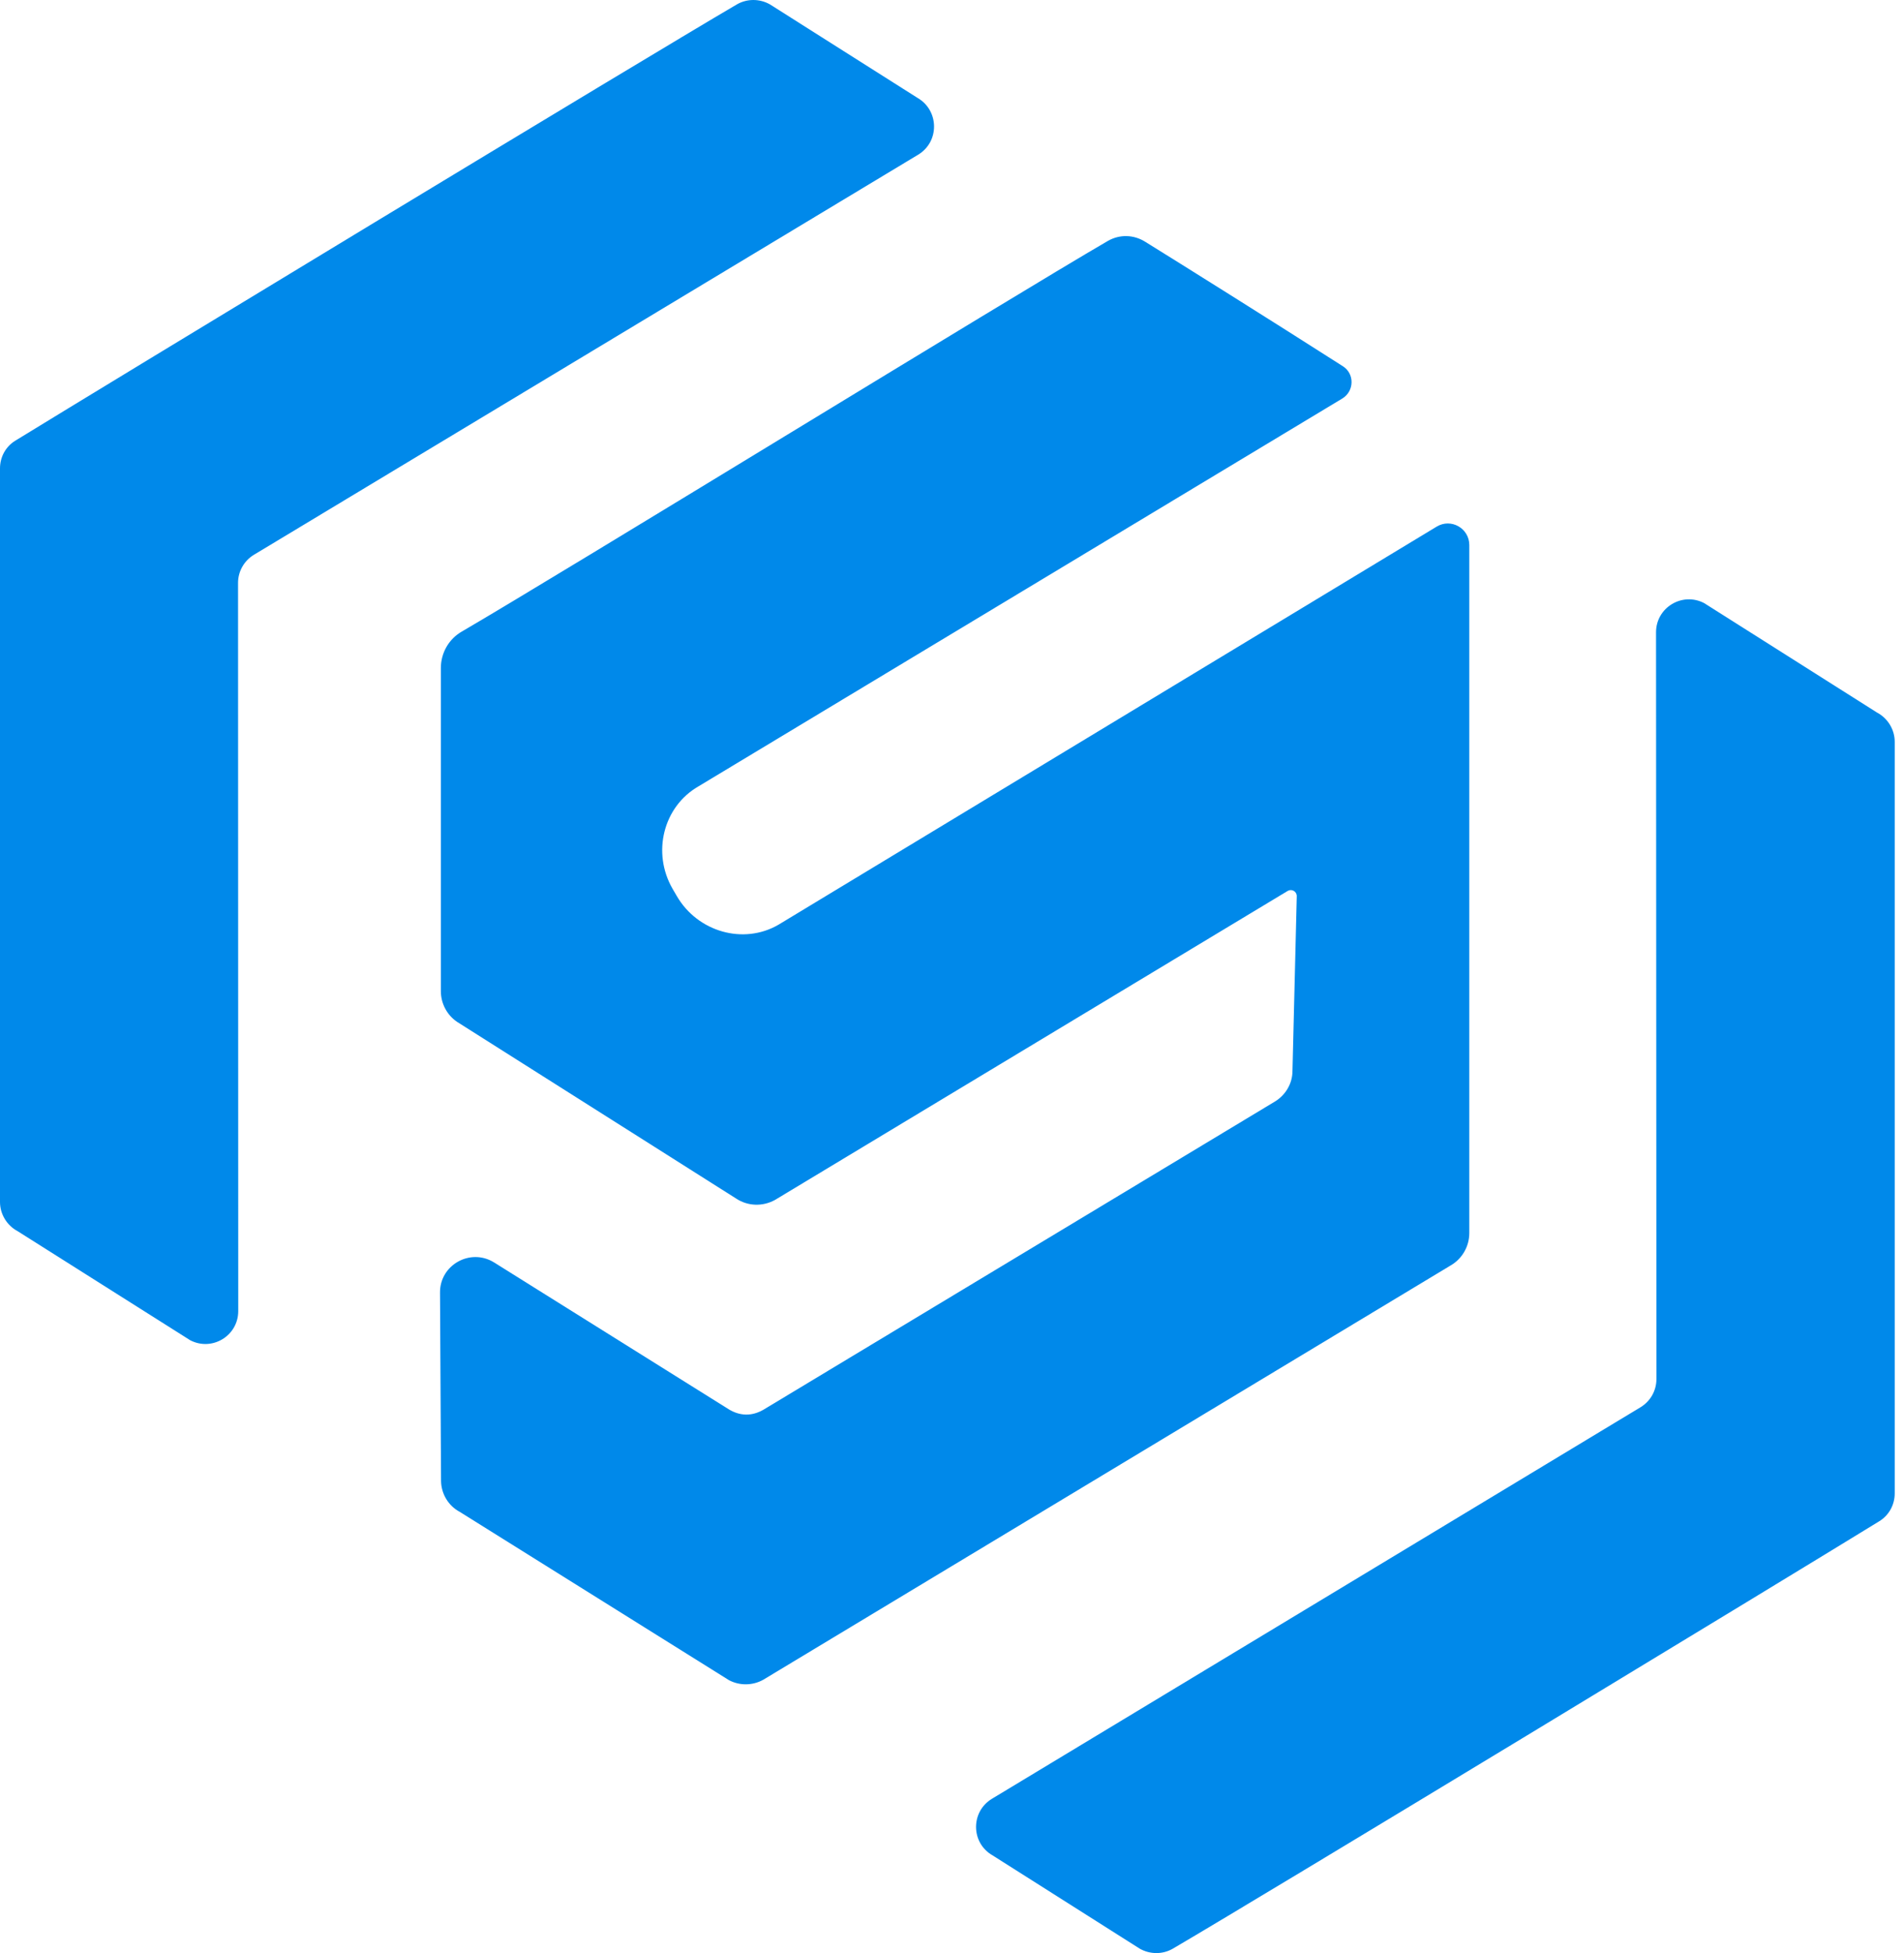
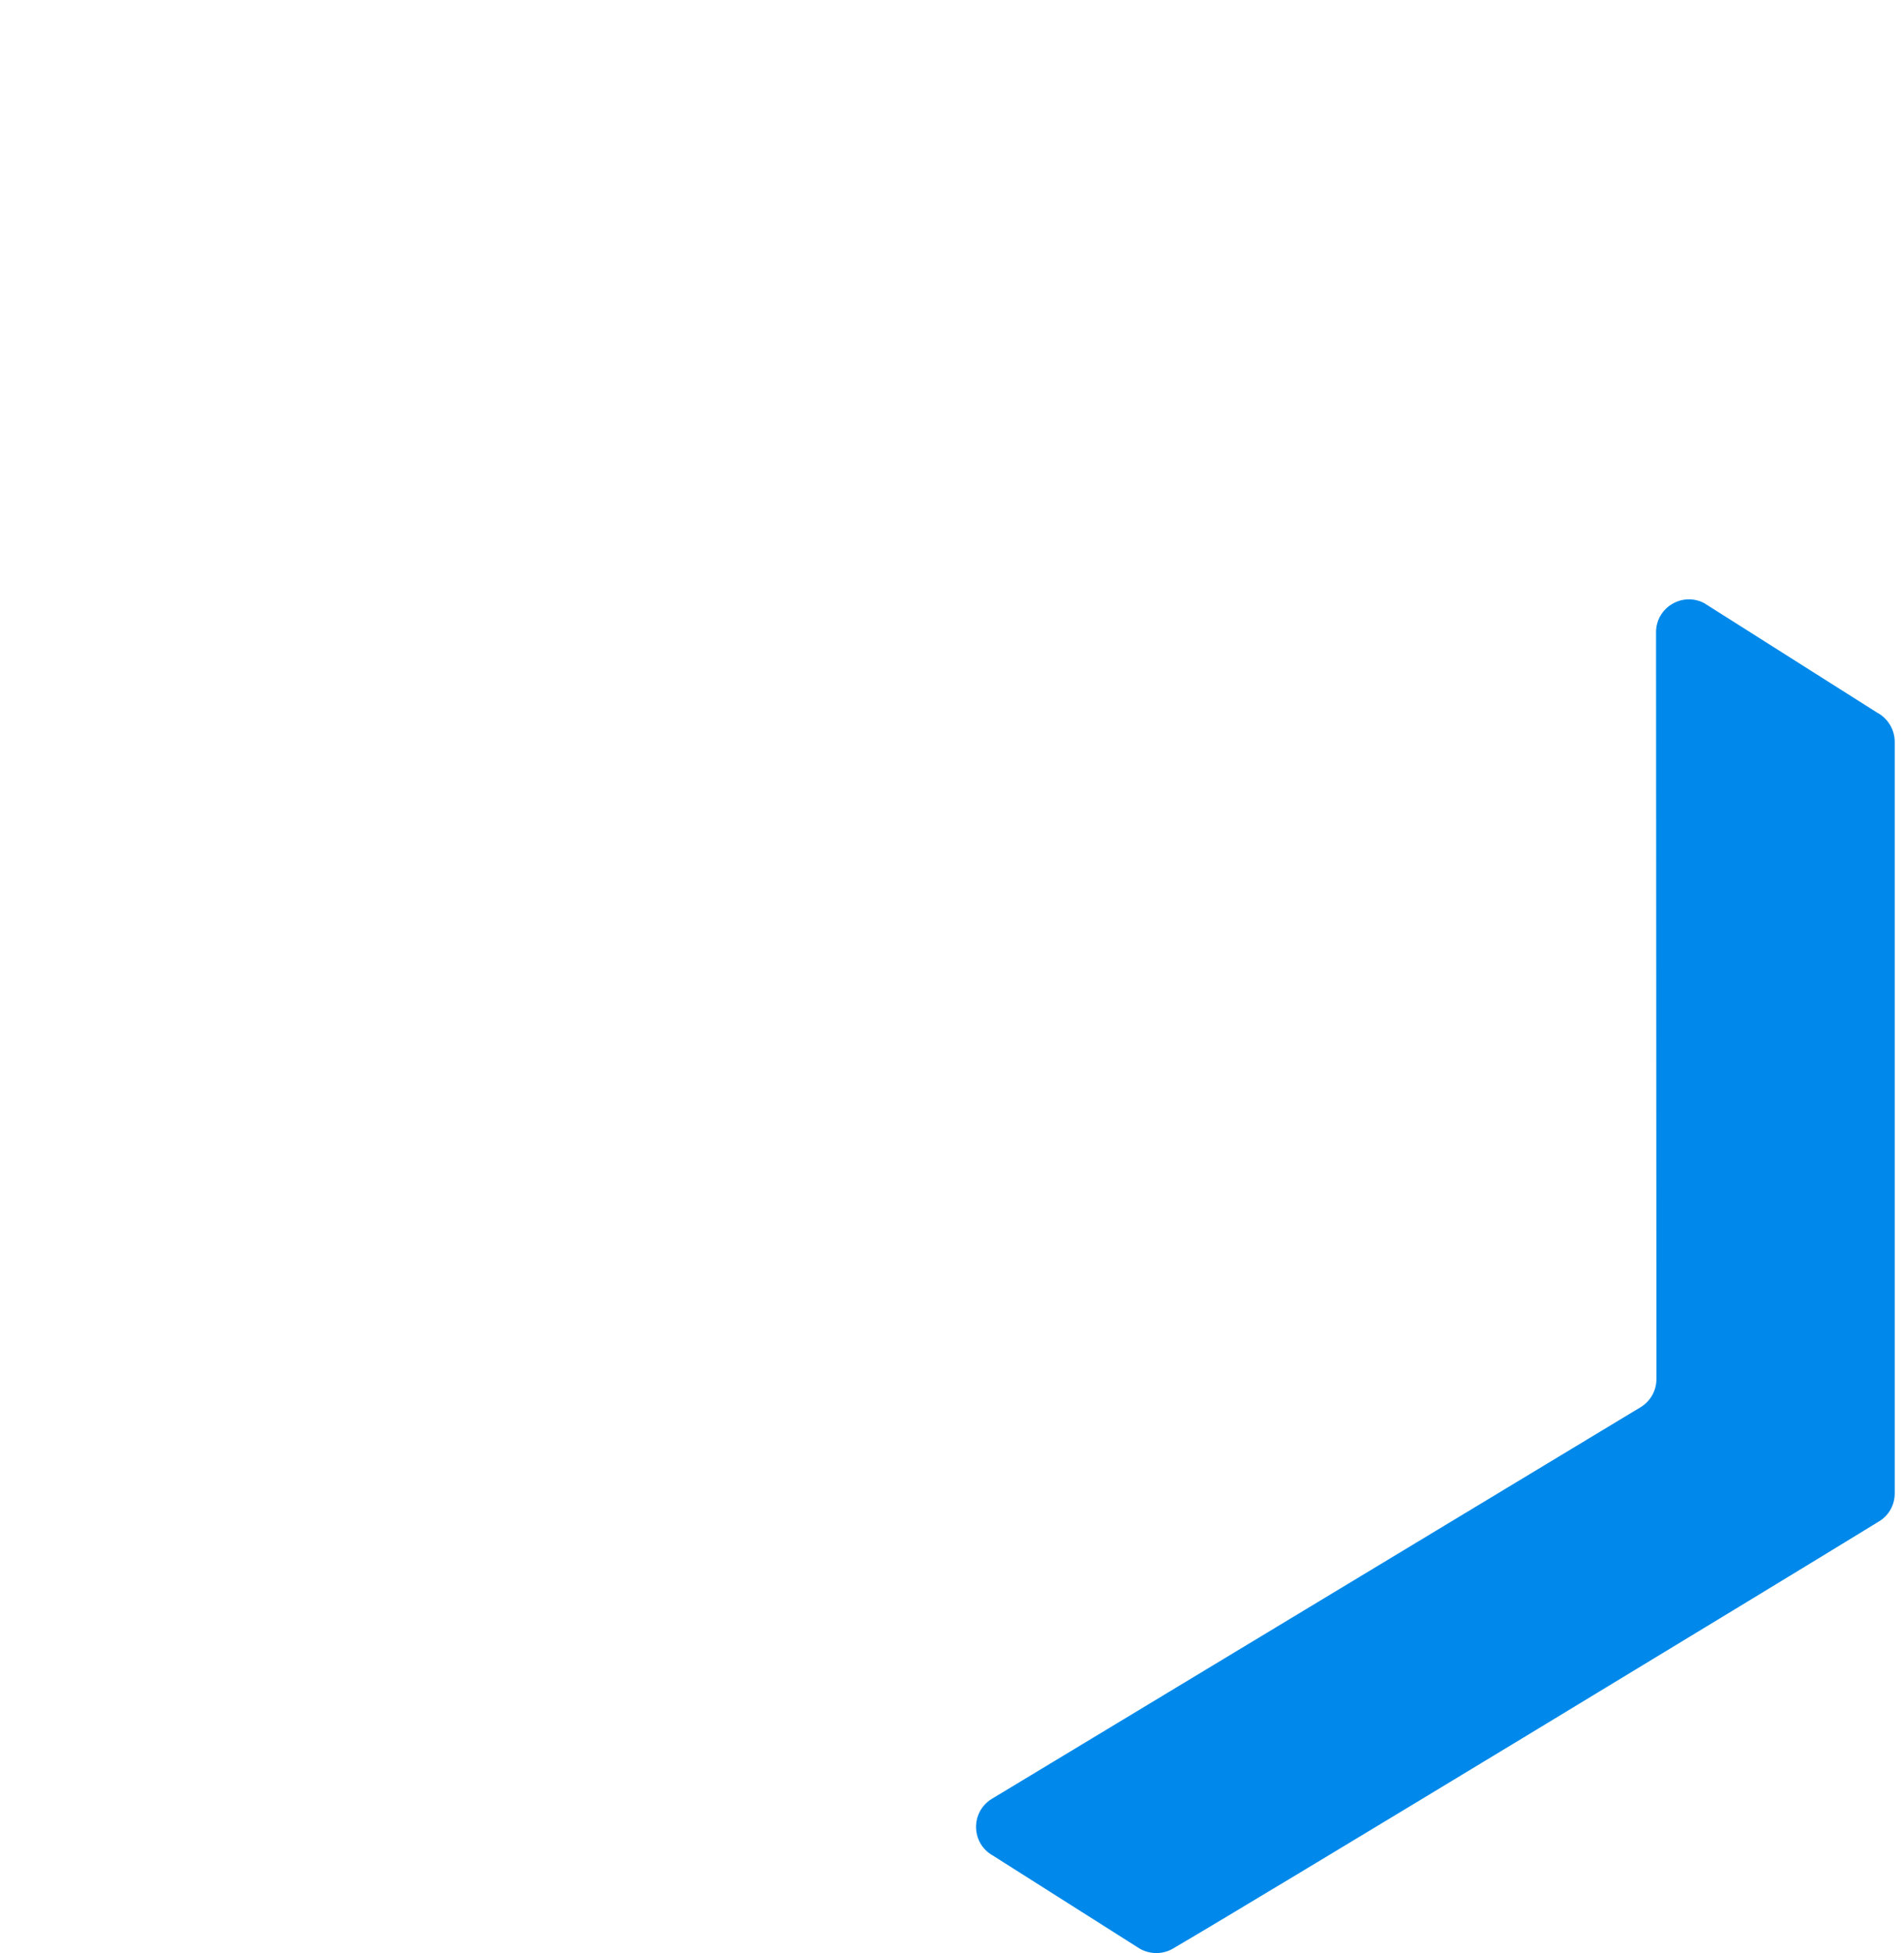
<svg xmlns="http://www.w3.org/2000/svg" width="39" height="40" viewBox="0 0 39 40" fill="none">
-   <path d="M18.794 2.005L15.771 0.09C15.559 -0.03 15.301 -0.03 15.094 0.09C13.1 1.257 2.235 7.845 0.316 9.024C0.116 9.145 0 9.361 0 9.593V24.617C0 24.866 0.141 25.098 0.361 25.215L3.896 27.449C4.345 27.682 4.88 27.358 4.88 26.851L4.876 11.936C4.876 11.703 5.001 11.483 5.2 11.363L18.807 3.168C19.247 2.902 19.239 2.263 18.794 2.005Z" fill="#0089EA" />
  <path d="M38.81 15.192C38.81 14.943 38.668 14.71 38.448 14.594L34.905 12.351C34.457 12.119 33.921 12.443 33.921 12.949L33.929 28.242C33.929 28.479 33.809 28.695 33.605 28.82L20.318 36.84C19.878 37.106 19.886 37.746 20.331 37.999L23.346 39.91C23.558 40.03 23.816 40.03 24.023 39.91C26.017 38.742 36.571 32.338 38.49 31.158C38.689 31.038 38.81 30.822 38.81 30.585V15.192Z" fill="#0089EA" />
-   <path d="M29.427 10.786L15.945 18.939C15.231 19.354 14.292 19.088 13.864 18.353L13.777 18.204C13.349 17.464 13.586 16.521 14.305 16.106L27.496 8.161C27.741 8.011 27.75 7.654 27.505 7.5C26.03 6.557 24.165 5.39 23.455 4.95C23.222 4.805 22.936 4.796 22.695 4.933C20.713 6.084 11.584 11.695 9.462 12.933C9.192 13.087 9.03 13.373 9.03 13.685V20.297C9.03 20.55 9.154 20.787 9.362 20.928L15.077 24.546C15.314 24.704 15.621 24.716 15.875 24.575L26.379 18.245C26.462 18.2 26.562 18.258 26.562 18.353L26.474 21.933C26.474 22.191 26.333 22.428 26.113 22.561L15.634 28.874C15.401 29.007 15.16 29.003 14.932 28.866L10.118 25.854C9.632 25.555 9.005 25.908 9.013 26.477L9.034 30.332C9.038 30.593 9.183 30.839 9.416 30.963L14.932 34.411C15.152 34.527 15.418 34.523 15.634 34.402L29.714 25.917C29.951 25.78 30.096 25.526 30.096 25.252V11.164C30.096 10.819 29.722 10.607 29.427 10.786Z" fill="#0089EA" />
</svg>